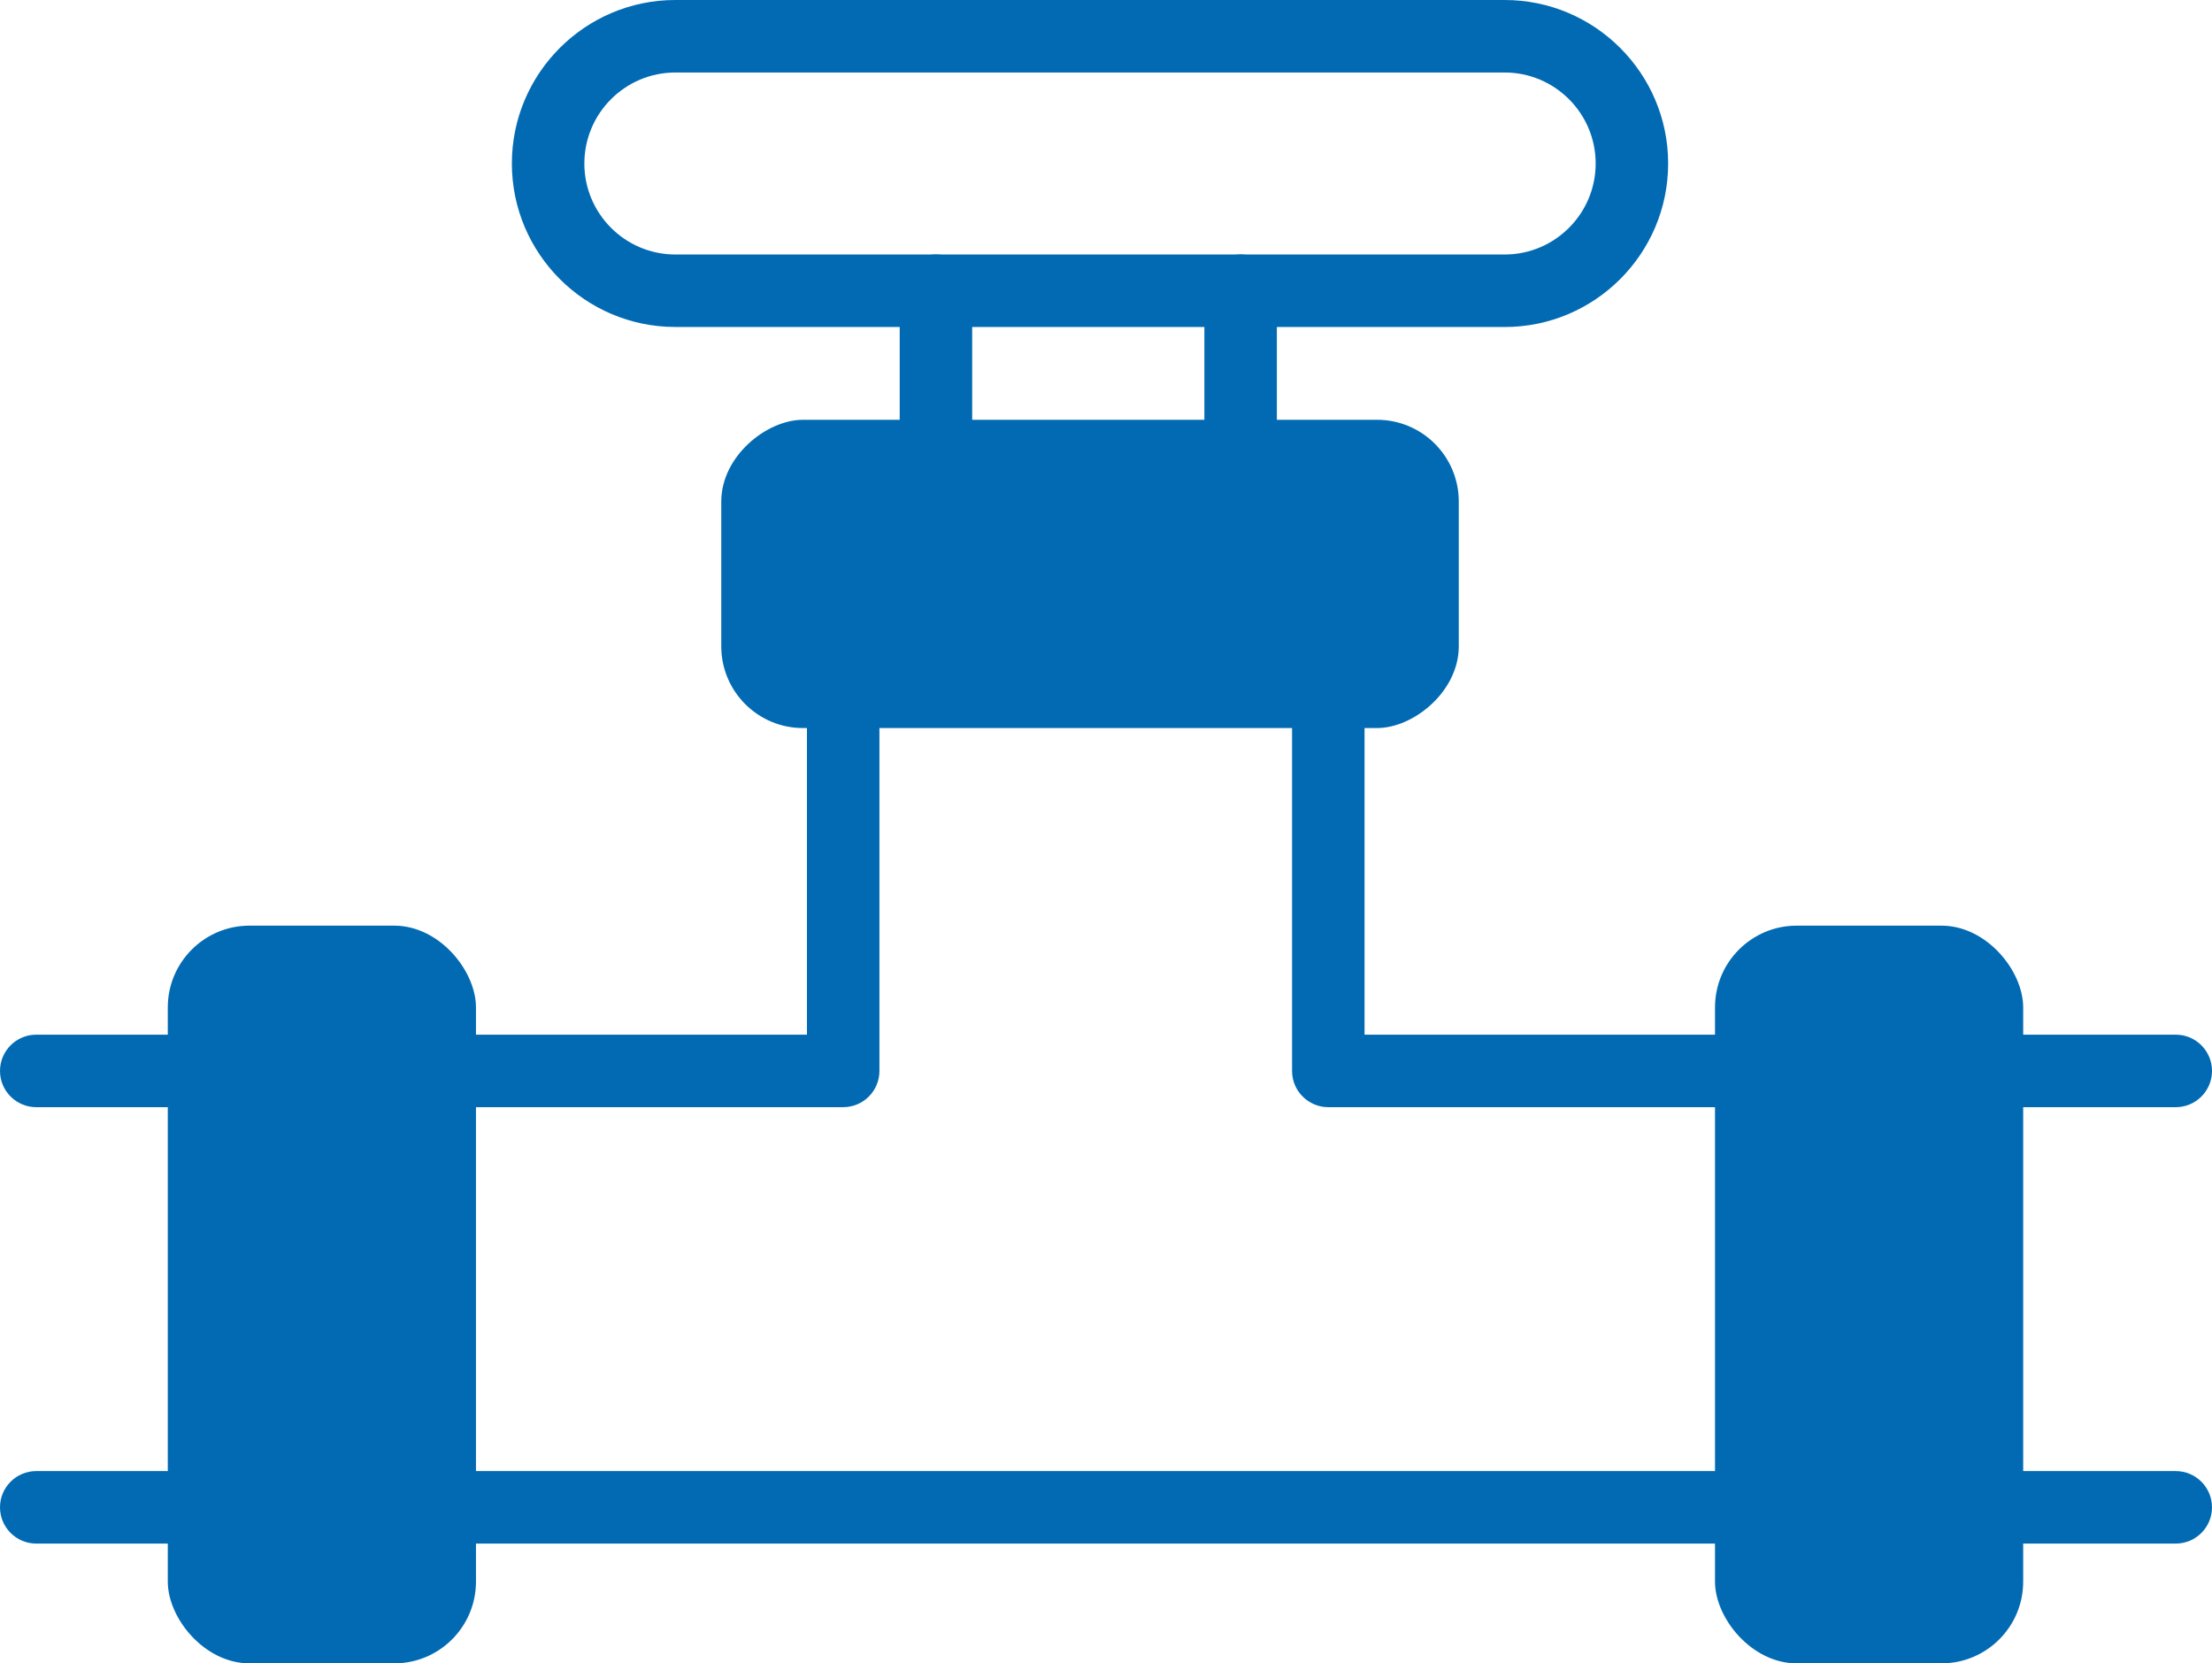
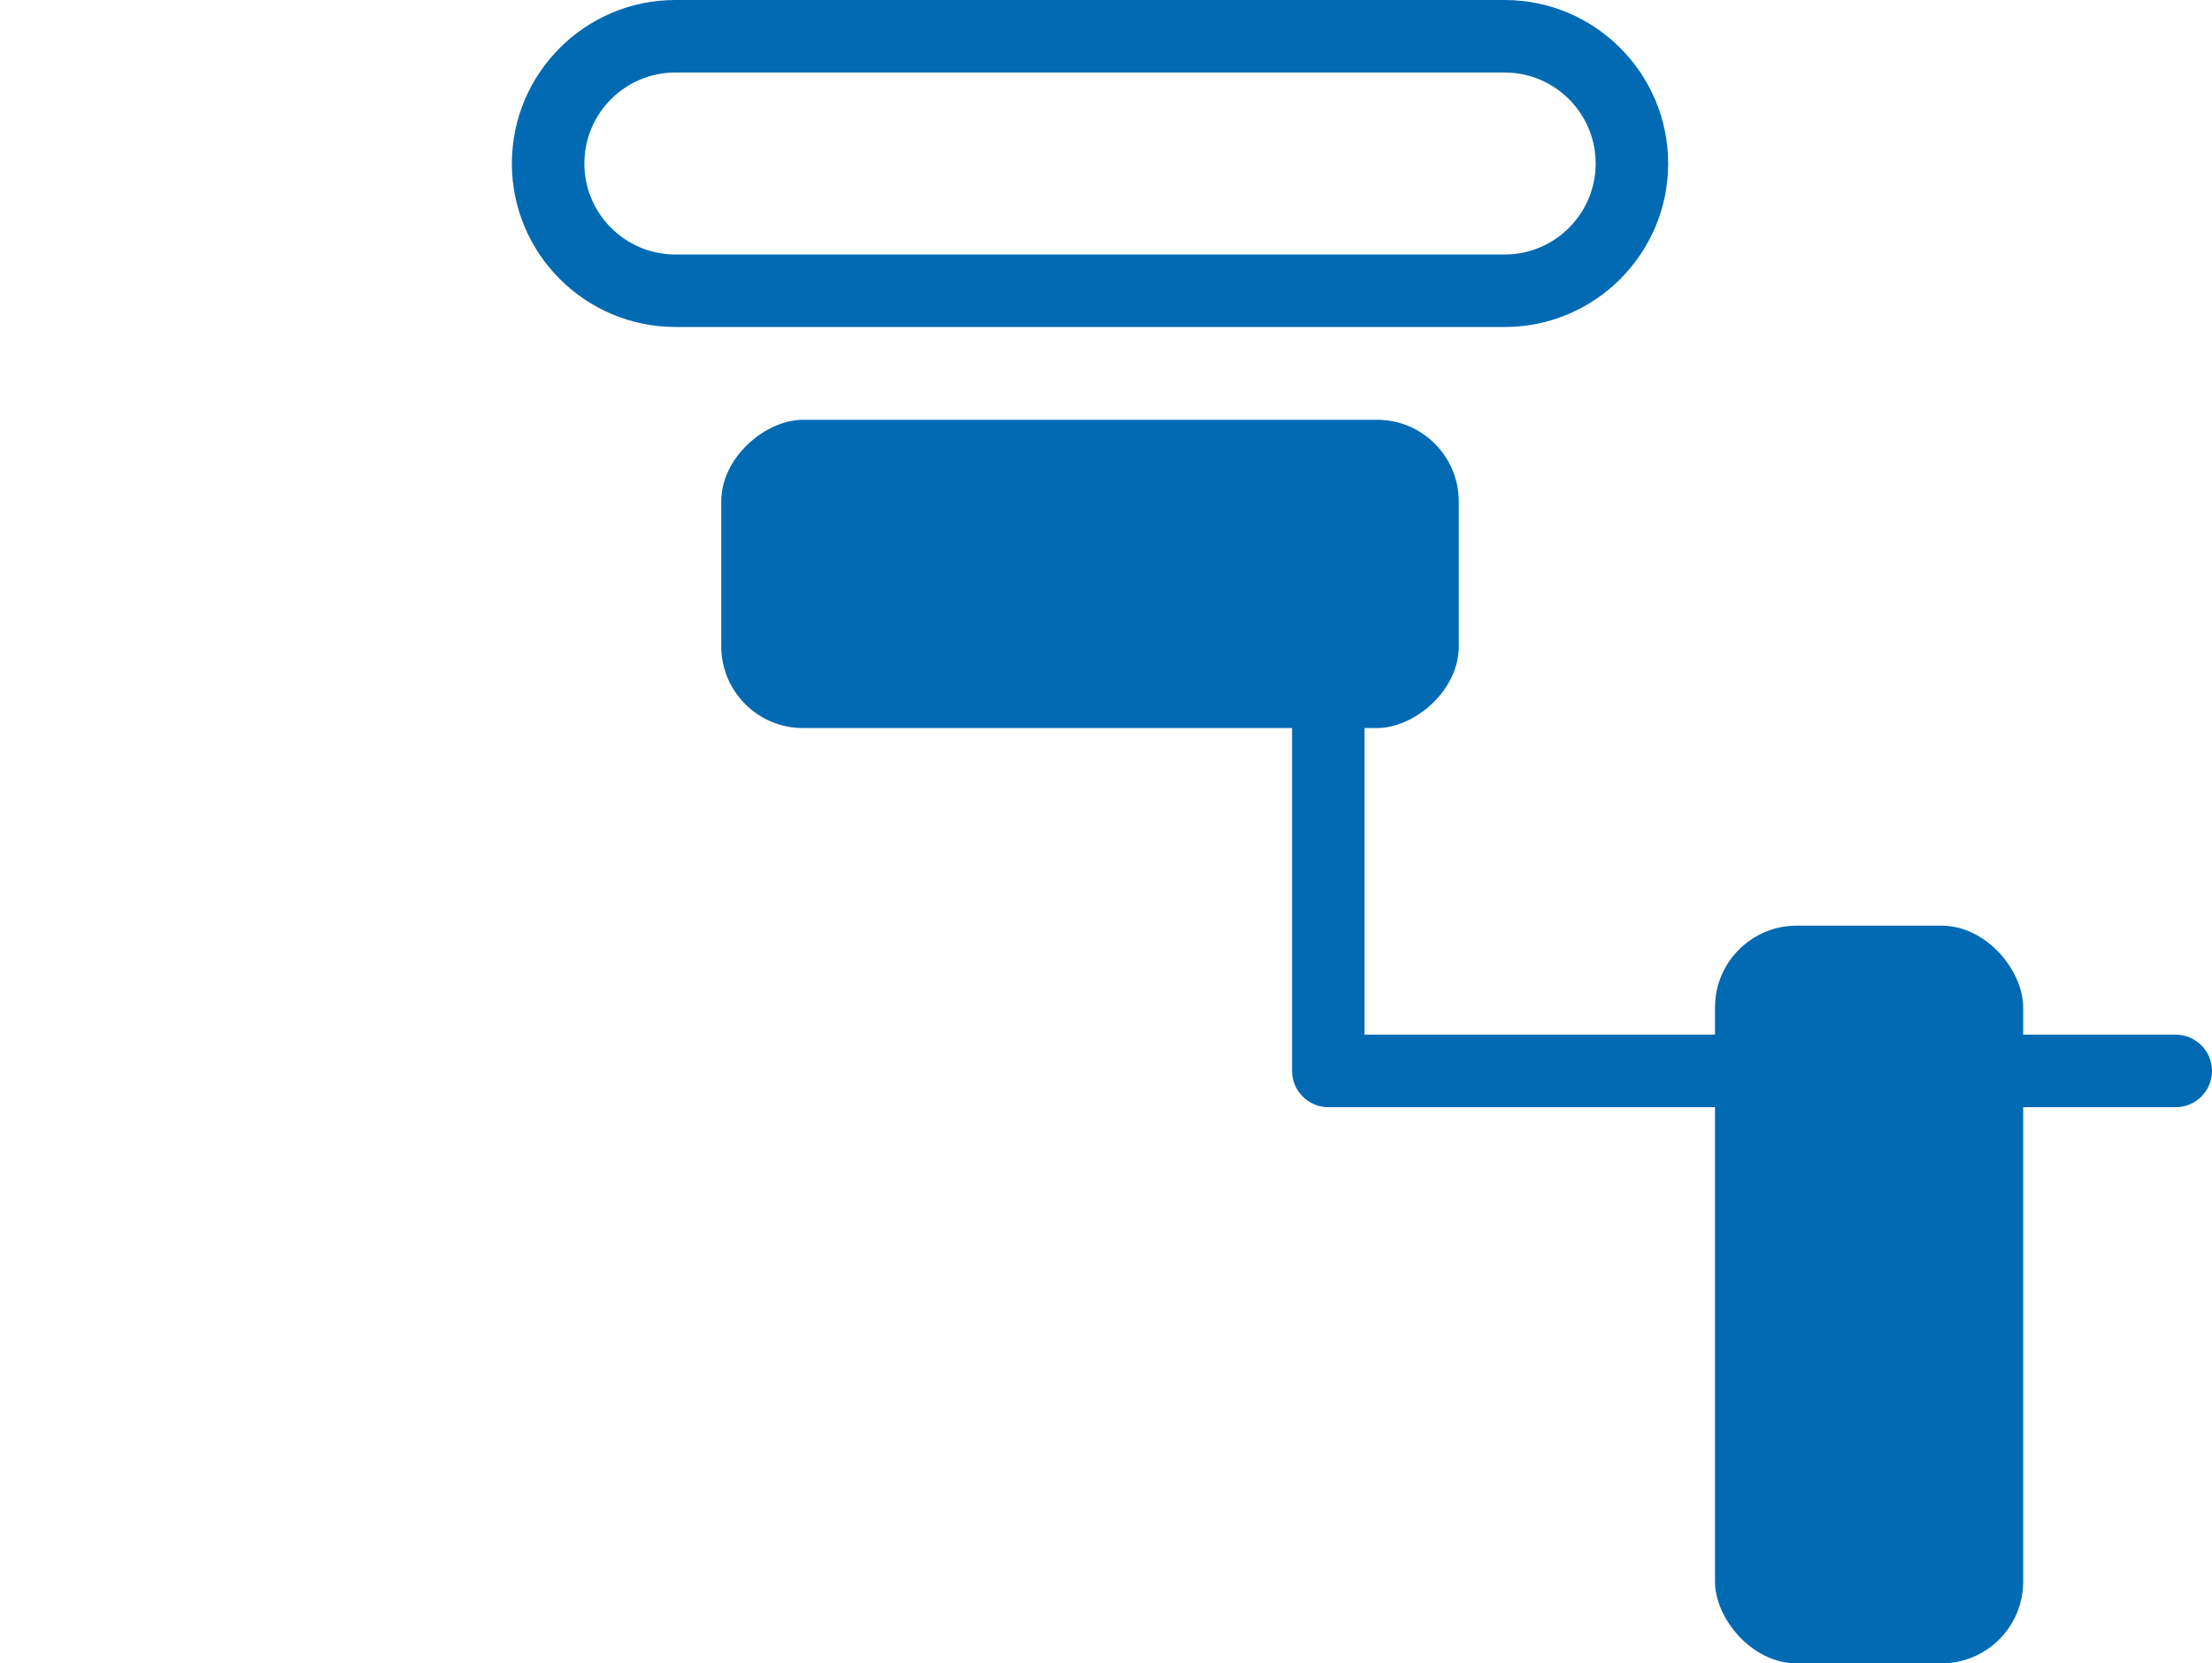
<svg xmlns="http://www.w3.org/2000/svg" id="Livello_2" viewBox="0 0 76.29 57.353">
  <defs>
    <style>.cls-1{fill:#026ab3;}</style>
  </defs>
  <g id="Livello_1-2">
-     <path class="cls-1" d="M75.04,53.222H1.25c-.69,0-1.25-.56-1.25-1.25s.56-1.25,1.25-1.25h73.79c.69,0,1.25.56,1.25,1.25s-.56,1.25-1.25,1.25Z" />
-     <path class="cls-1" d="M29.081,38.175H1.25c-.69,0-1.25-.56-1.25-1.25s.56-1.25,1.25-1.25h26.581v-10.572c0-.69.56-1.25,1.25-1.25s1.25.56,1.25,1.25v11.822c0,.69-.56,1.25-1.25,1.25Z" />
    <path class="cls-1" d="M75.04,38.175h-29.228c-.69,0-1.25-.56-1.25-1.25v-11.822c0-.69.56-1.25,1.25-1.25s1.25.56,1.25,1.25v10.572h27.978c.69,0,1.25.56,1.25,1.25s-.56,1.25-1.25,1.25Z" />
    <rect class="cls-1" x="32.279" y="7.07" width="10.629" height="25.436" rx="2.819" ry="2.819" transform="translate(57.382 -17.805) rotate(90)" />
    <path class="cls-1" d="M51.895,11.274h-28.603c-3.108,0-5.638-2.528-5.638-5.637S20.184,0,23.292,0h28.603c3.108,0,5.638,2.529,5.638,5.638s-2.529,5.637-5.638,5.637ZM23.292,2.5c-1.73,0-3.138,1.407-3.138,3.138,0,1.729,1.408,3.137,3.138,3.137h28.603c1.73,0,3.138-1.407,3.138-3.137,0-1.73-1.408-3.138-3.138-3.138h-28.603Z" />
-     <rect class="cls-1" x="5.787" y="31.916" width="10.629" height="25.436" rx="2.819" ry="2.819" />
    <rect class="cls-1" x="59.149" y="31.916" width="10.629" height="25.436" rx="2.819" ry="2.819" />
-     <path class="cls-1" d="M42.788,17.234c-.69,0-1.25-.56-1.25-1.25v-5.96c0-.69.56-1.25,1.25-1.25s1.25.56,1.25,1.25v5.96c0,.69-.56,1.25-1.25,1.25Z" />
-     <path class="cls-1" d="M32.28,17.234c-.69,0-1.25-.56-1.25-1.25v-5.96c0-.69.56-1.25,1.25-1.25s1.25.56,1.25,1.25v5.96c0,.69-.56,1.25-1.25,1.25Z" />
+     <path class="cls-1" d="M32.28,17.234c-.69,0-1.25-.56-1.25-1.25c0-.69.56-1.25,1.25-1.25s1.25.56,1.25,1.25v5.96c0,.69-.56,1.25-1.25,1.25Z" />
  </g>
</svg>